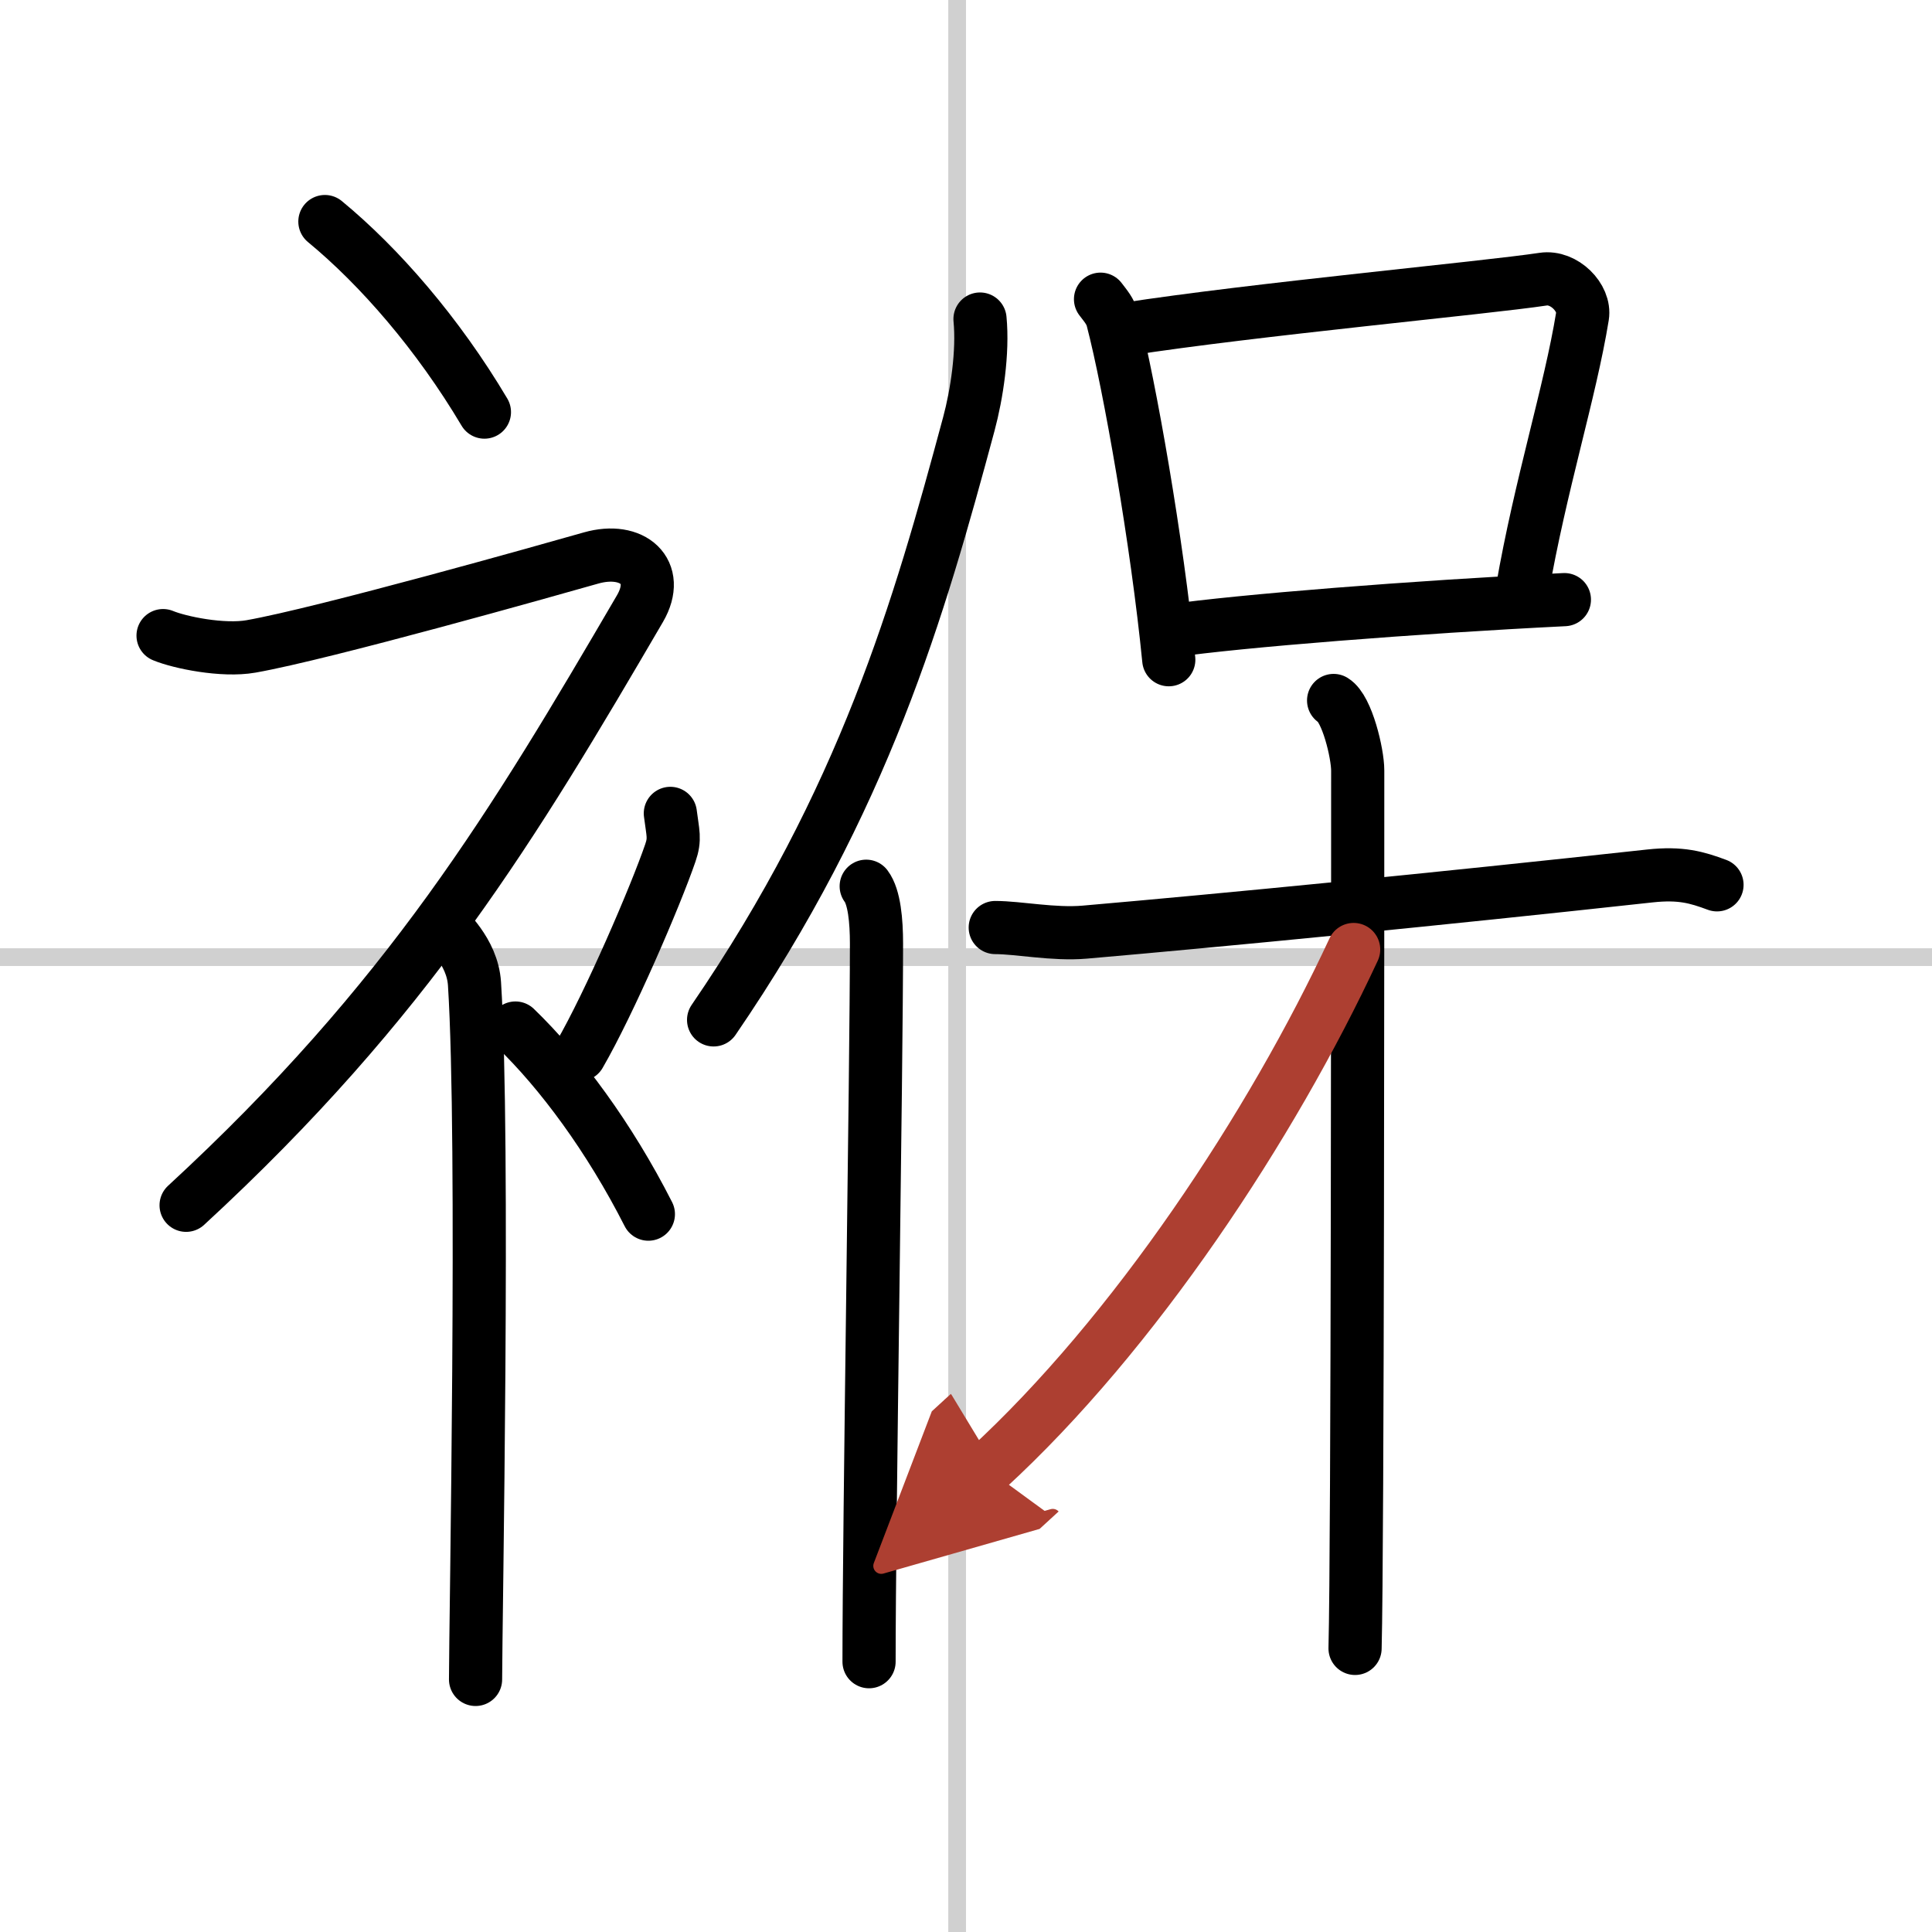
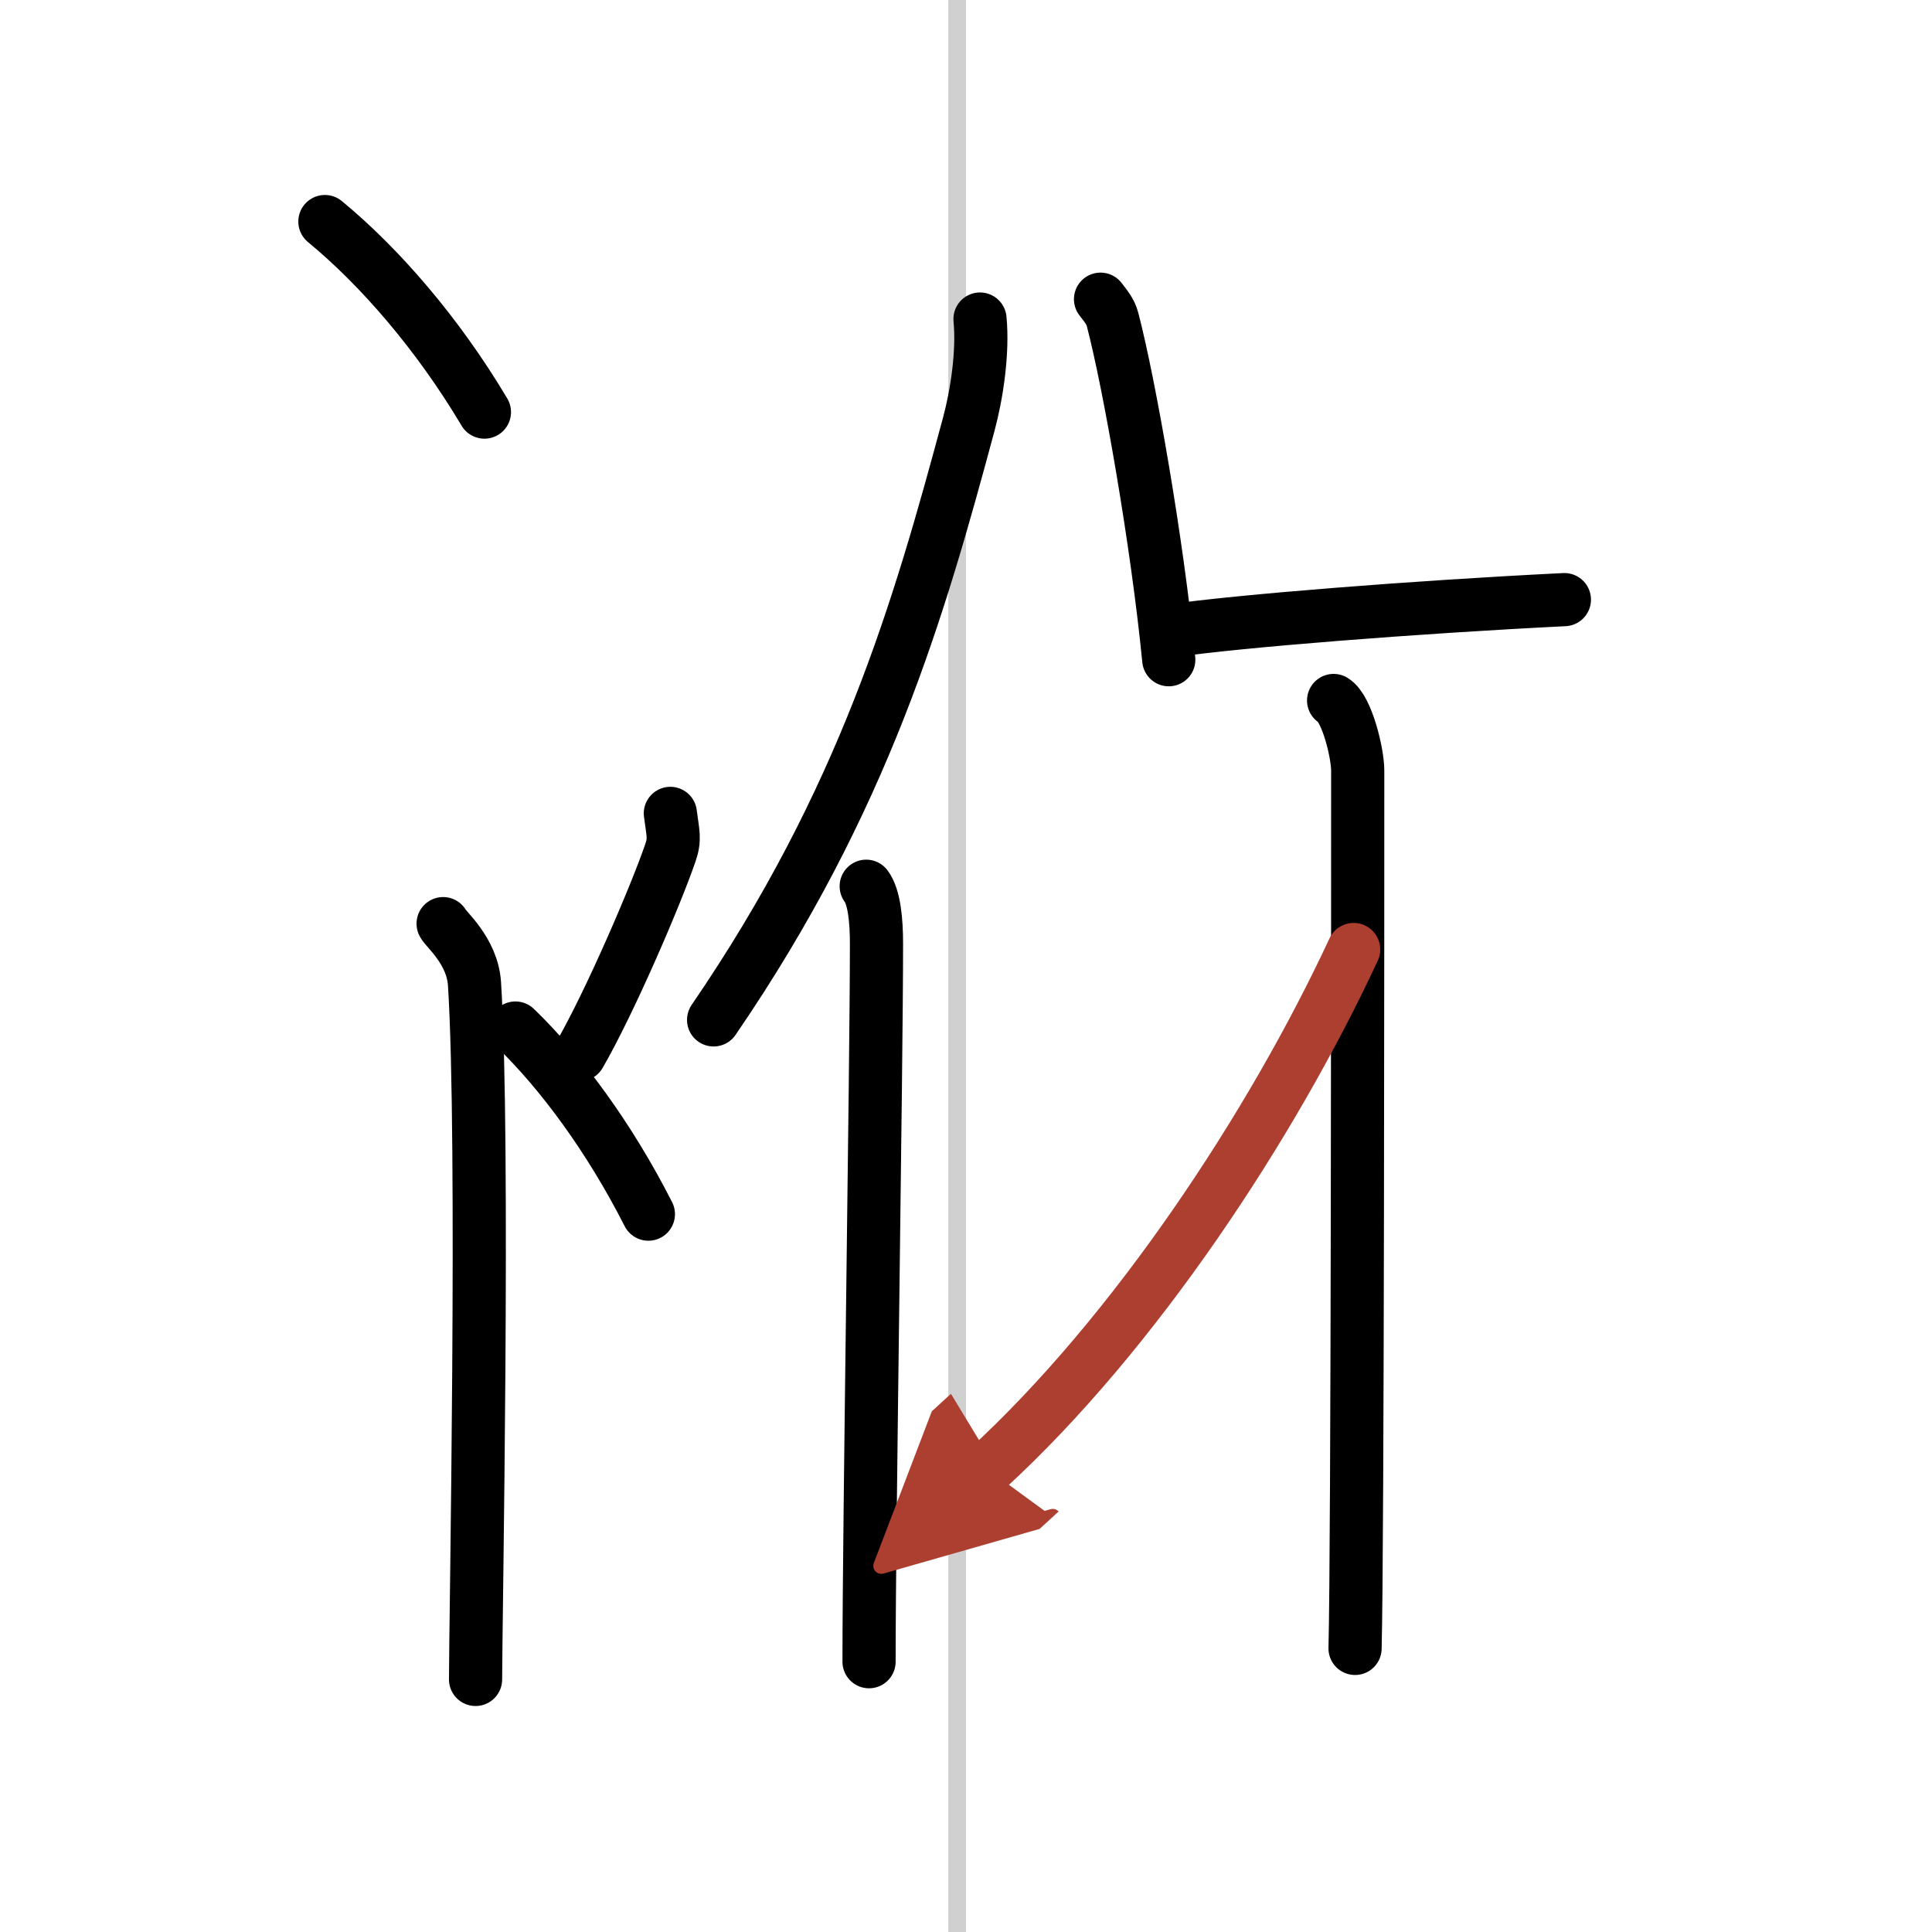
<svg xmlns="http://www.w3.org/2000/svg" width="400" height="400" viewBox="0 0 109 109">
  <defs>
    <marker id="a" markerWidth="4" orient="auto" refX="1" refY="5" viewBox="0 0 10 10">
      <polyline points="0 0 10 5 0 10 1 5" fill="#ad3f31" stroke="#ad3f31" />
    </marker>
  </defs>
  <g fill="none" stroke="#000" stroke-linecap="round" stroke-linejoin="round" stroke-width="3">
    <rect width="100%" height="100%" fill="#fff" stroke="#fff" />
    <line x1="54" x2="54" y2="109" stroke="#d0d0d0" stroke-width="1" />
-     <line x2="109" y1="54" y2="54" stroke="#d0d0d0" stroke-width="1" />
    <path d="m18.33 12.5c3.07 2.53 6.37 6.32 9 10.75" />
-     <path d="M9.2,35.86c0.94,0.39,3.37,0.89,4.96,0.61c4.09-0.72,16.87-4.33,19.19-4.99c2.33-0.66,3.97,0.76,2.76,2.85C29,46.5,23.08,56.41,10.5,68" />
    <path d="m25 52.11c0.12 0.29 1.65 1.53 1.77 3.39 0.57 8.93 0.06 36.2 0.06 39.25" />
    <path d="m37.82 45.89c0.14 1.12 0.28 1.42 0 2.23-0.84 2.45-3.44 8.48-5.12 11.38" />
    <path d="m29.08 58c2.56 2.47 5.3 6.17 7.5 10.5" />
    <path d="m55.29 18c0.18 1.87-0.18 4.25-0.63 5.92-2.81 10.44-5.89 21.19-14.4 33.62" />
    <path d="m48.87 50c0.46 0.61 0.58 1.97 0.58 3.23 0 7.02-0.42 32.77-0.42 40.52" />
    <path d="m62.09 16.88c0.28 0.37 0.56 0.68 0.68 1.15 0.96 3.68 2.52 12.58 3.17 19.19" />
-     <path d="m63.47 18.58c7.28-1.13 20.36-2.34 23.59-2.83 1.18-0.18 2.39 1.05 2.22 2.09-0.7 4.3-2.37 9.51-3.4 15.46" />
    <path d="m66.07 35.59c3.79-0.55 13.68-1.34 22.19-1.76" />
-     <path d="m56.15 52.33c1.31 0 3.29 0.41 5.04 0.26 7.95-0.69 19.83-1.85 31.89-3.17 1.75-0.19 2.66 0.08 3.79 0.5" />
    <path d="m75.24 39.52c0.76 0.46 1.36 2.99 1.36 3.95 0 6.5 0 43.72-0.15 49.53" />
    <path d="M76.37,53.57C71.75,63.5,64,75.25,55.69,82.87" marker-end="url(#a)" stroke="#ad3f31" />
  </g>
</svg>